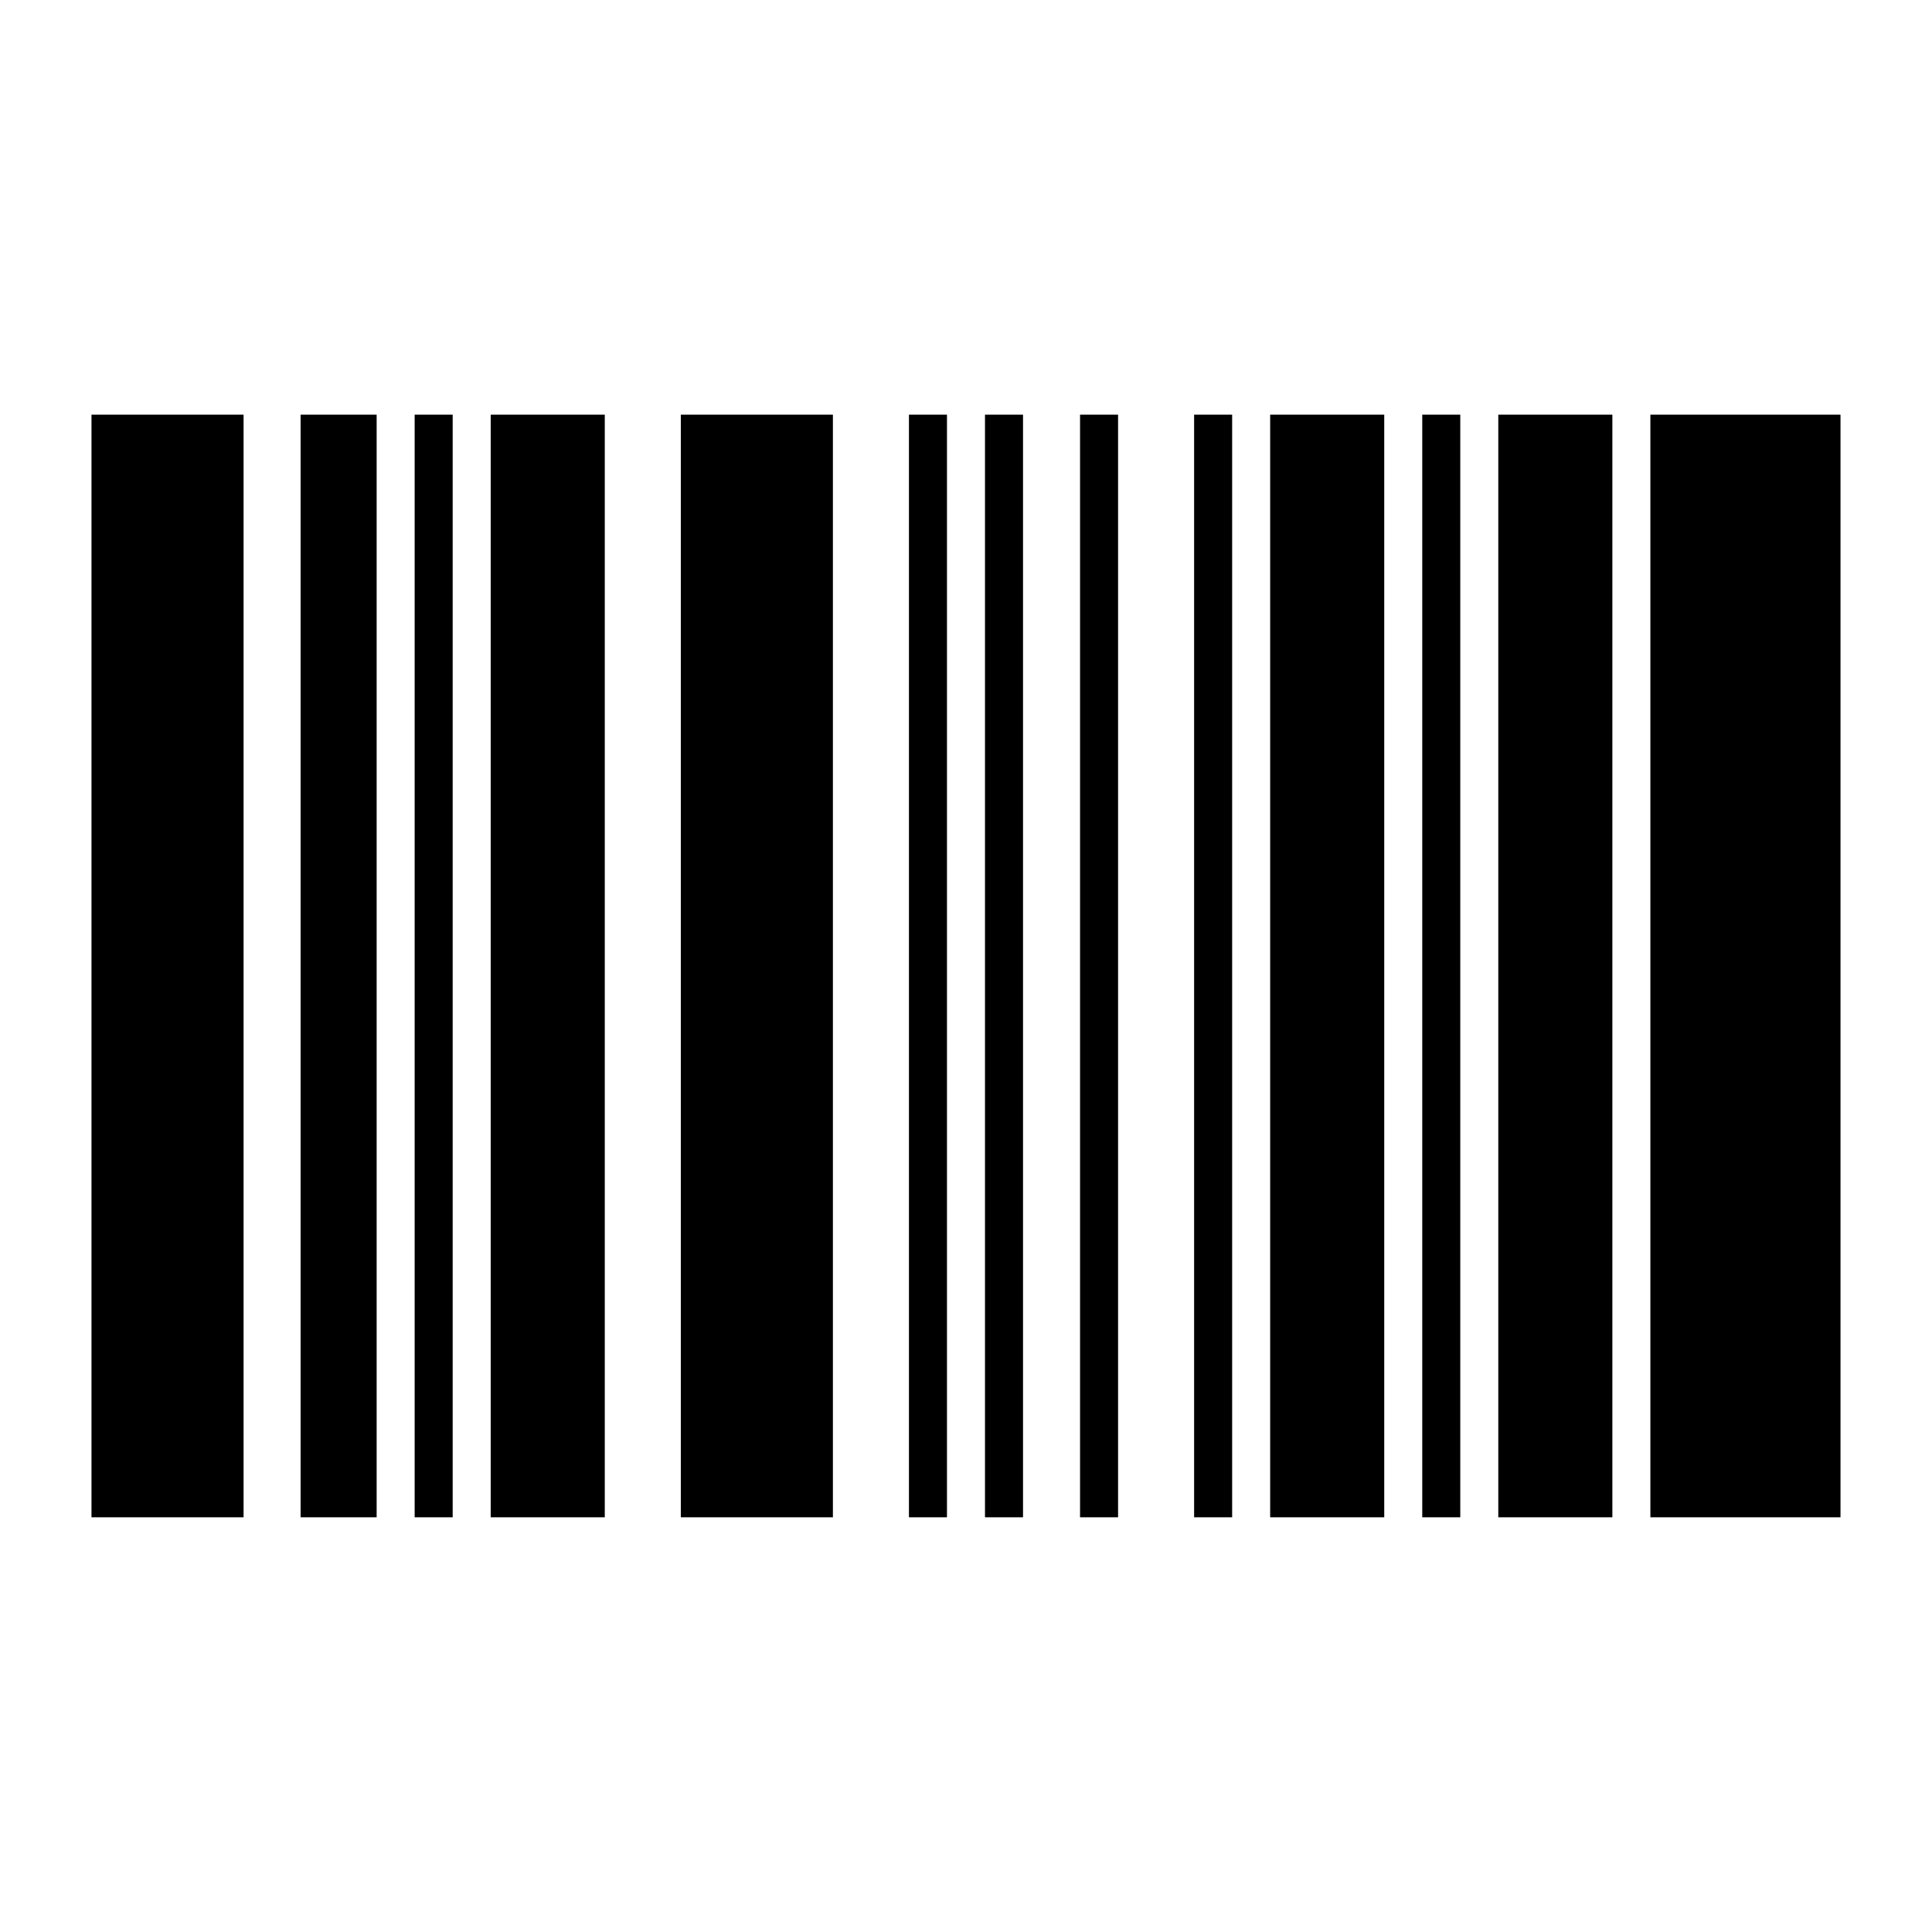
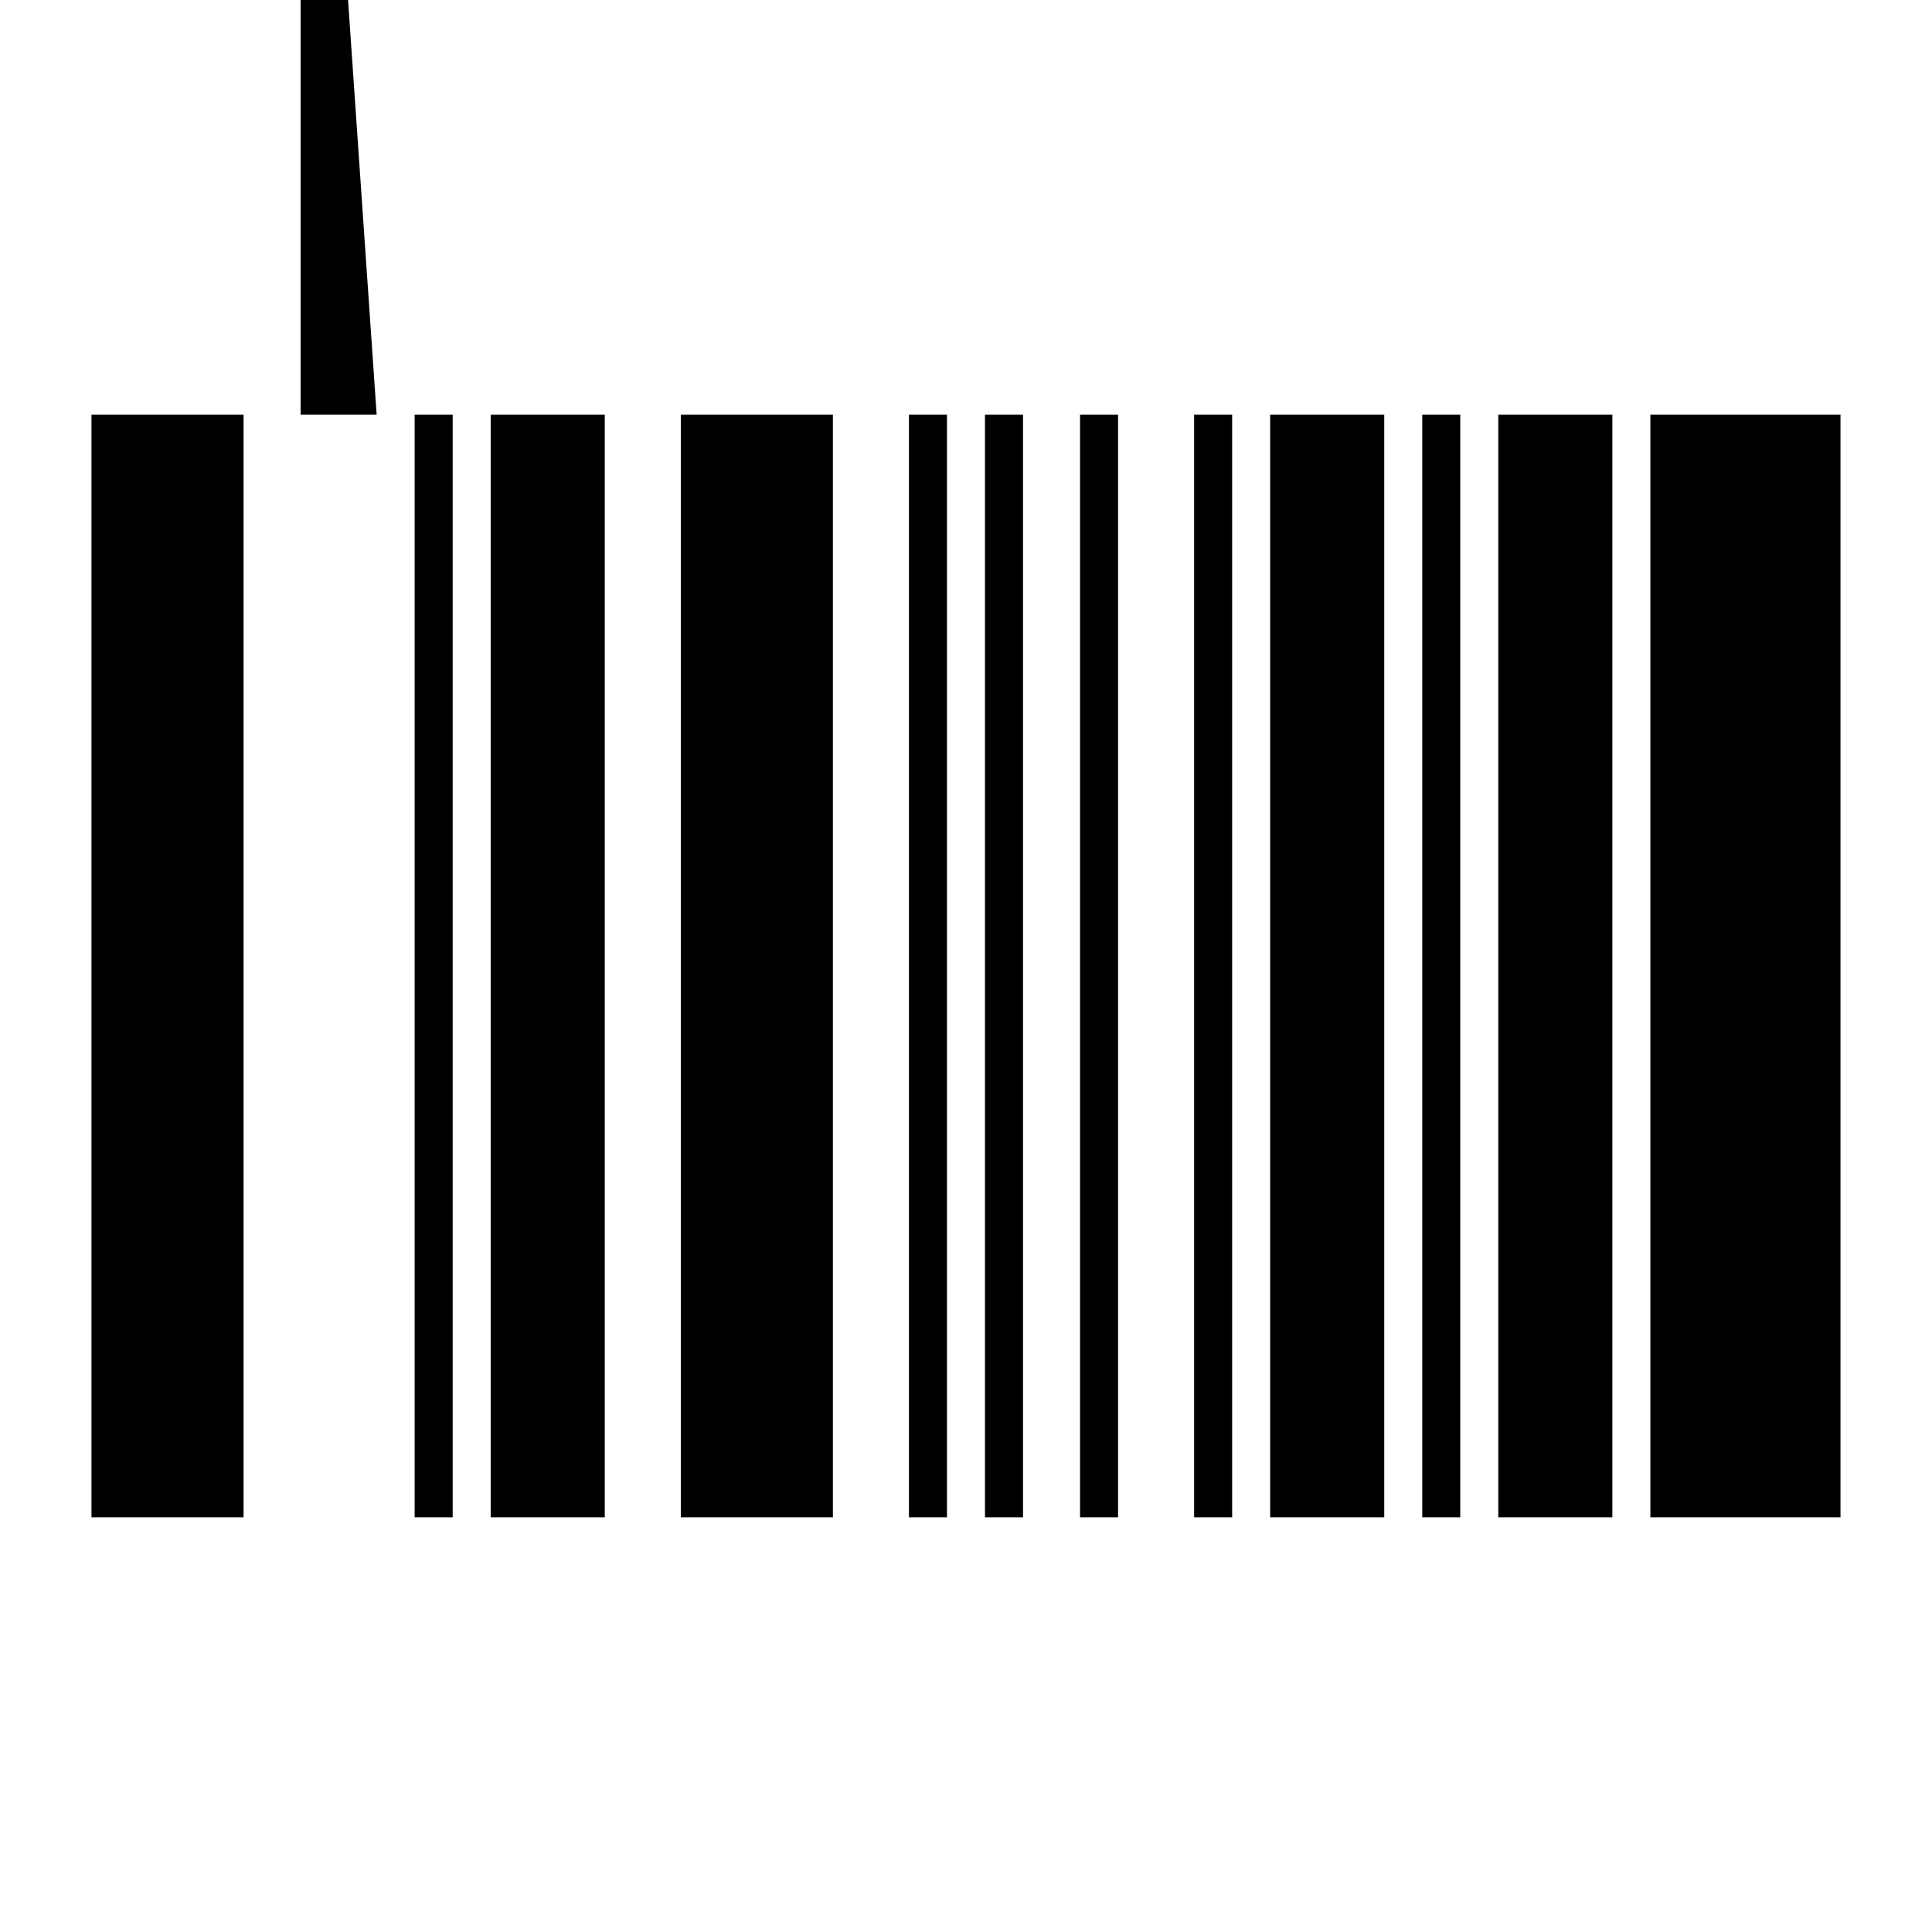
<svg xmlns="http://www.w3.org/2000/svg" fill="#000000" width="800px" height="800px" version="1.1" viewBox="144 144 512 512">
-   <path d="m631.75 253.89v292.21h-50.383v-292.21zm-60.457 0v292.21h-30.23v-292.21zm-40.305 0v292.21h-10.078v-292.21zm-20.152 0v292.21h-30.23v-292.21zm-40.305 0v292.21h-10.078v-292.21zm-30.23 0v292.21h-10.078v-292.21zm-25.191 0v292.21h-10.078v-292.21zm-20.152 0v292.21h-10.078v-292.21zm-30.23 0v292.21h-40.305v-292.21zm-60.457 0v292.21h-30.23v-292.21zm-40.305 0v292.21h-10.078v-292.21zm-20.152 0v292.21h-20.152v-292.21zm-35.266 0v292.21h-40.305v-292.21z" />
+   <path d="m631.75 253.89v292.21h-50.383v-292.21zm-60.457 0v292.21h-30.23v-292.21zm-40.305 0v292.21h-10.078v-292.21zm-20.152 0v292.21h-30.23v-292.21zm-40.305 0v292.21h-10.078v-292.21zm-30.23 0v292.21h-10.078v-292.21zm-25.191 0v292.21h-10.078v-292.21zm-20.152 0v292.21h-10.078v-292.21zm-30.23 0v292.21h-40.305v-292.21zm-60.457 0v292.21h-30.23v-292.21zm-40.305 0v292.21h-10.078v-292.21zm-20.152 0h-20.152v-292.21zm-35.266 0v292.21h-40.305v-292.21z" />
</svg>